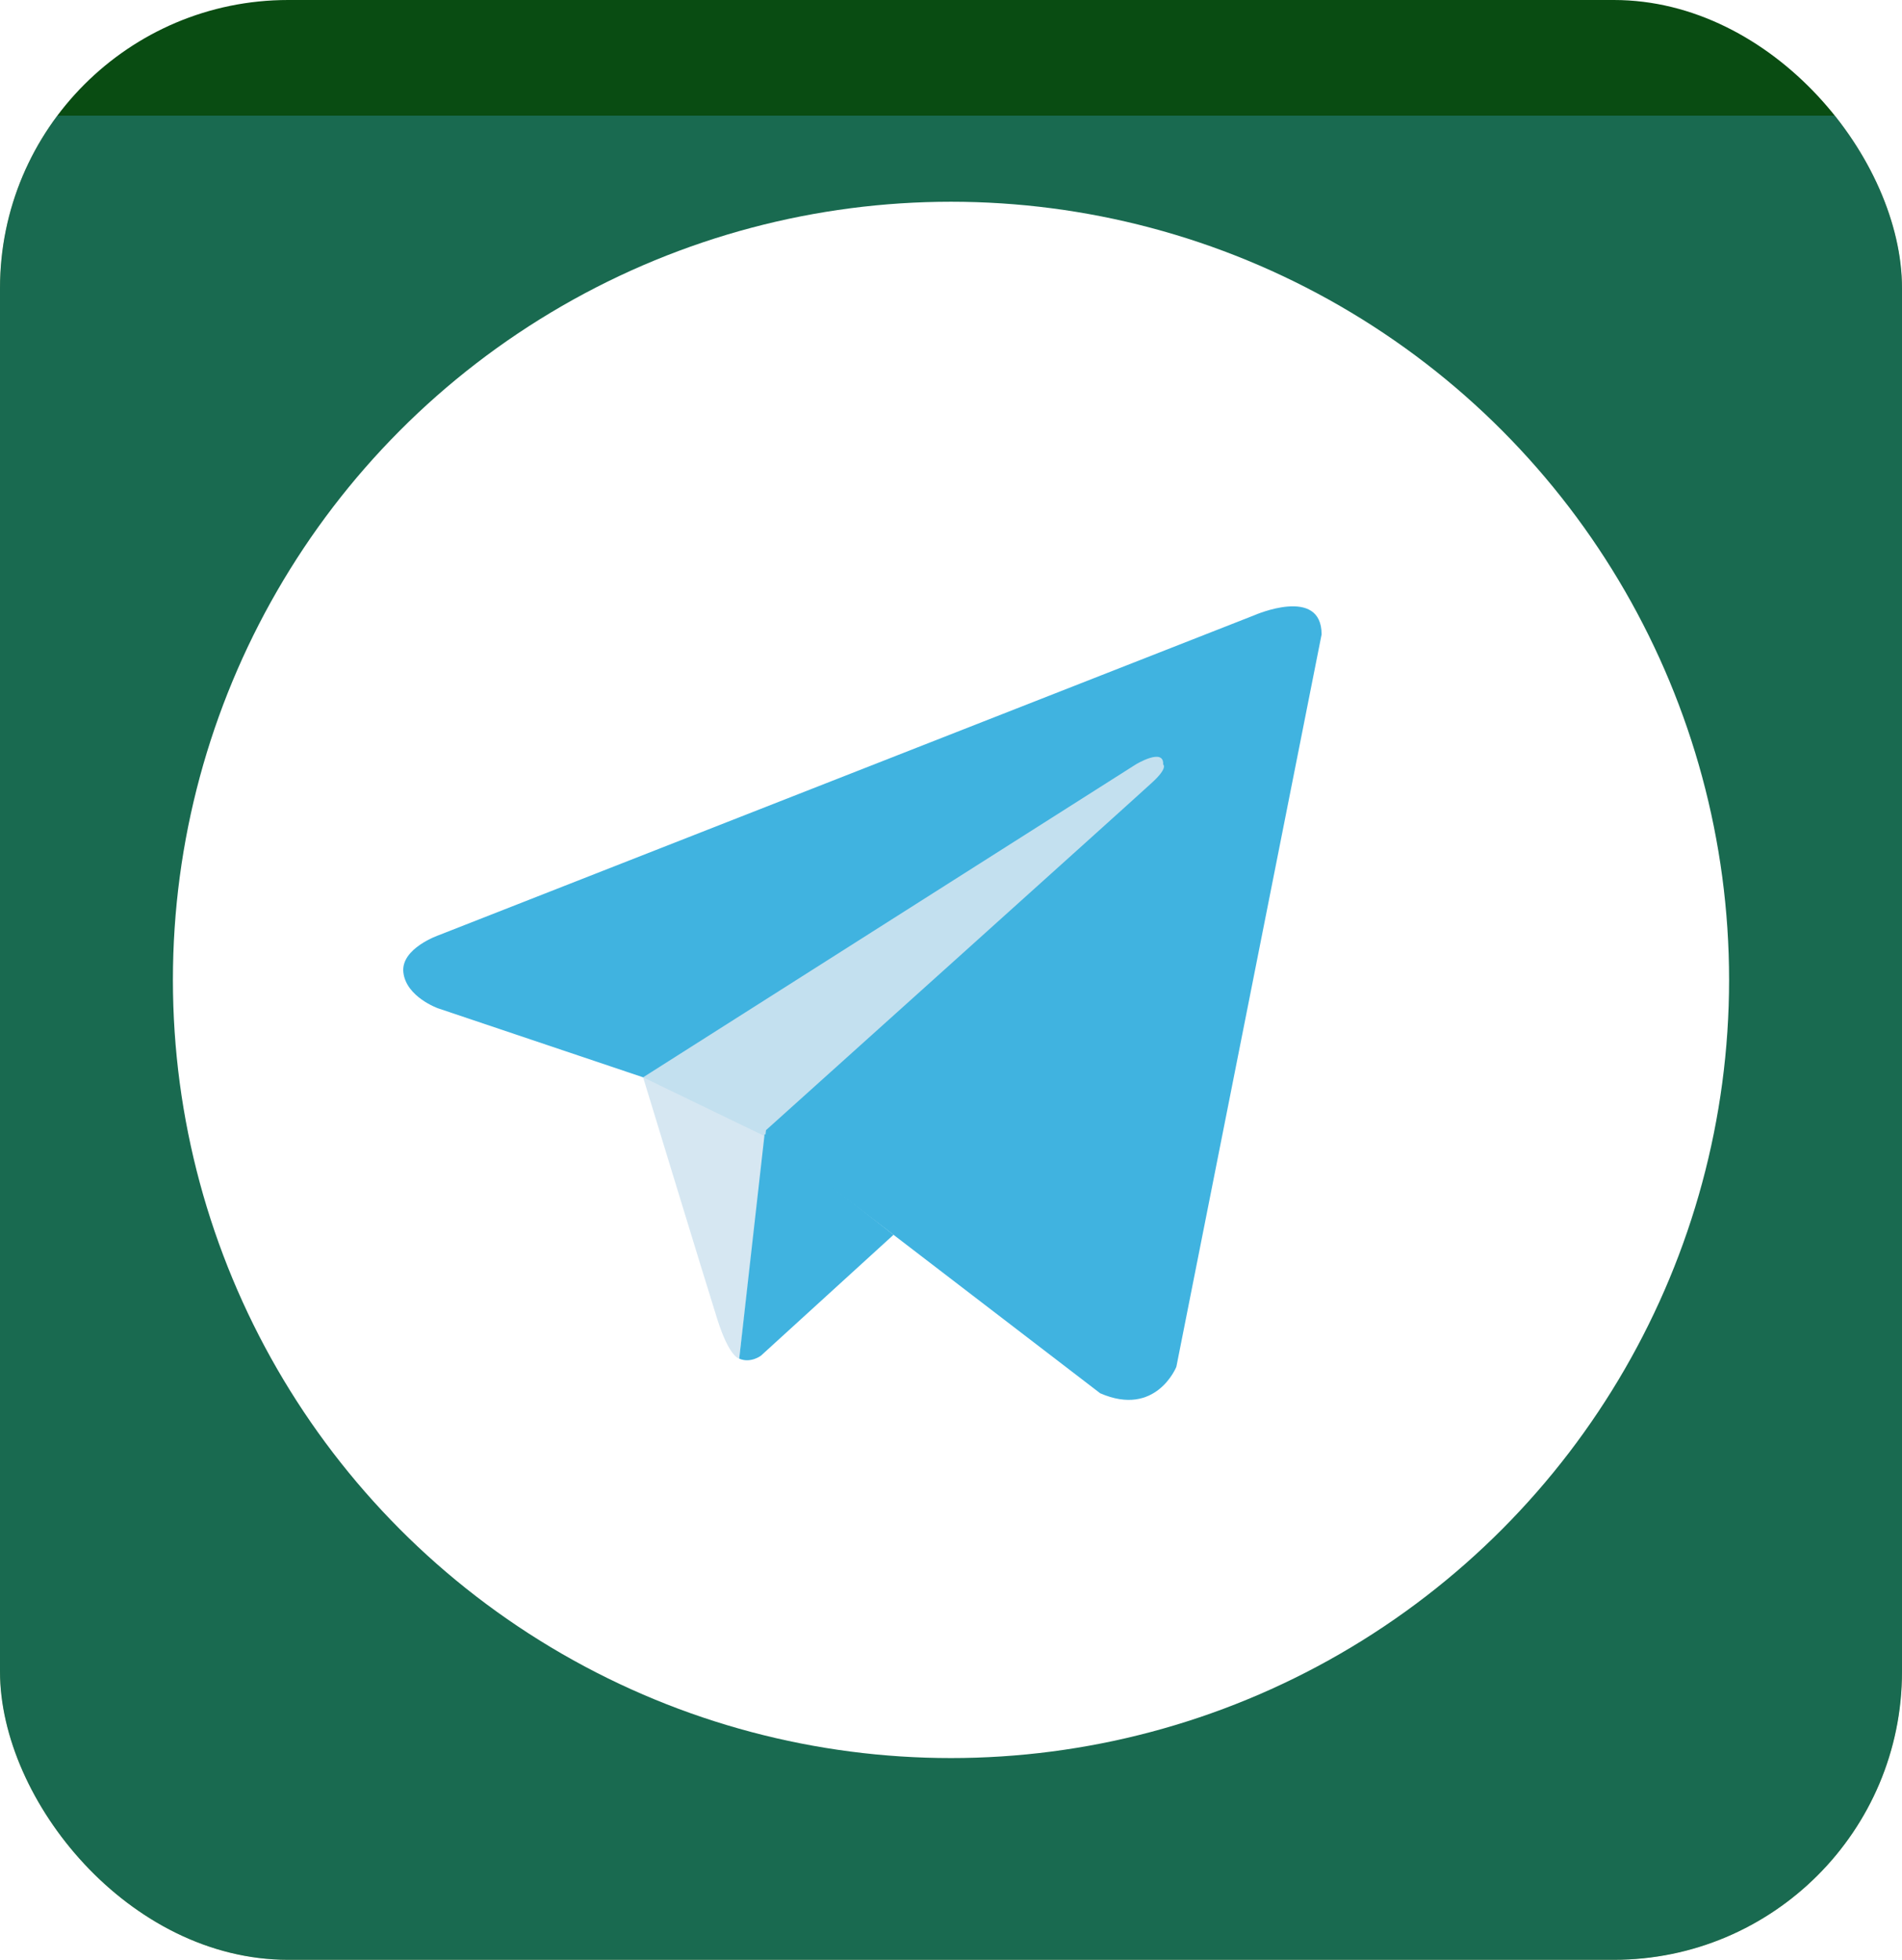
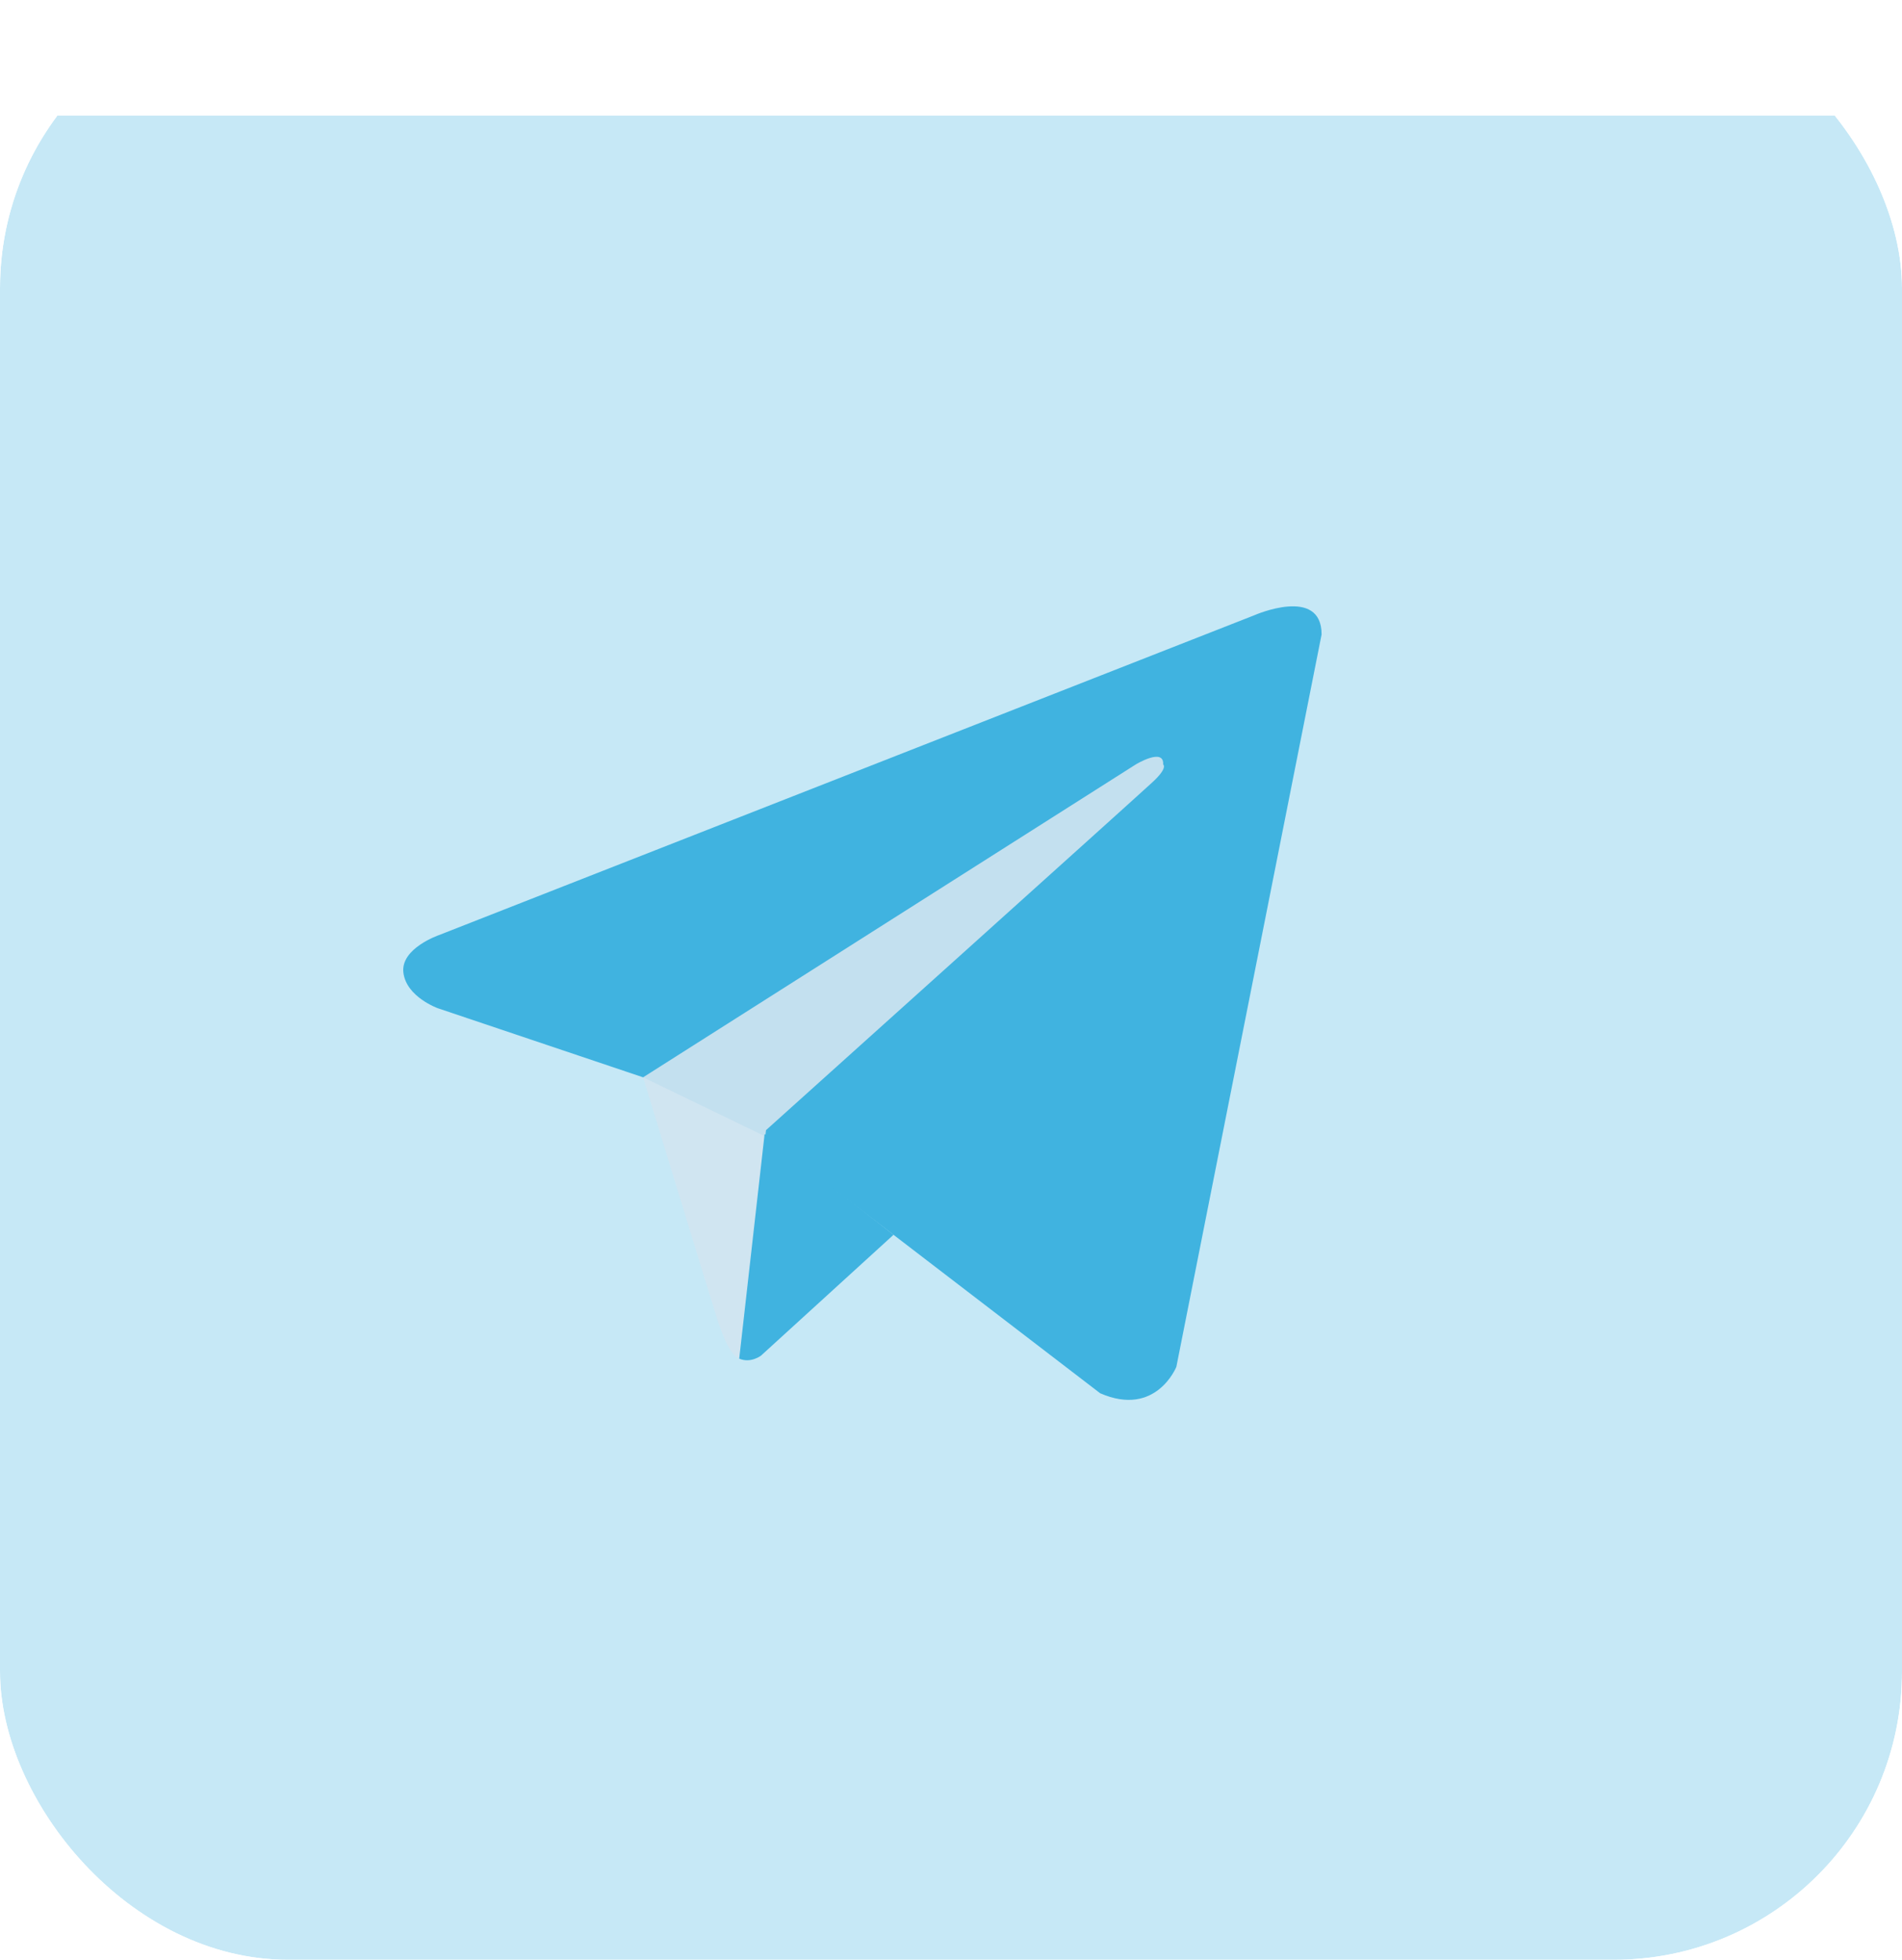
<svg xmlns="http://www.w3.org/2000/svg" width="66" height="68" viewBox="0 0 66 68" fill="none">
  <g clip-path="url(#clip0)">
-     <rect width="66" height="68" rx="10" fill="#094C12" />
    <g filter="url(#filter0_bd)">
      <rect width="66" height="68" fill="#40B3E0" fill-opacity="0.3" shape-rendering="crispEdges" />
    </g>
    <g filter="url(#filter1_b)">
-       <circle cx="33" cy="34" r="27" fill="white" />
-     </g>
+       </g>
    <path d="M45.86 22.013L40.82 47.425C40.82 47.425 40.115 49.188 38.176 48.342L26.545 39.425L22.316 37.38L15.196 34.984C15.196 34.984 14.104 34.596 13.998 33.75C13.892 32.904 15.231 32.446 15.231 32.446L43.534 21.344C43.534 21.344 45.86 20.322 45.86 22.013" fill="#40B3E0" />
    <path d="M25.651 47.14C25.651 47.14 25.312 47.108 24.889 45.769C24.466 44.429 22.316 37.38 22.316 37.38L39.41 26.525C39.41 26.525 40.397 25.925 40.362 26.525C40.362 26.525 40.538 26.63 40.009 27.124C39.48 27.617 26.581 39.213 26.581 39.213" fill="#D2E5F1" fill-opacity="0.9" />
    <path d="M31.005 42.844L26.404 47.039C26.404 47.039 26.045 47.312 25.651 47.141L26.532 39.349" fill="#40B3E0" />
  </g>
  <defs>
    <filter id="filter0_bd" x="-34" y="-34" width="134" height="136" filterUnits="userSpaceOnUse" color-interpolation-filters="sRGB">
      <feFlood flood-opacity="0" result="BackgroundImageFix" />
      <feGaussianBlur in="BackgroundImage" stdDeviation="17" />
      <feComposite in2="SourceAlpha" operator="in" result="effect1_backgroundBlur" />
      <feColorMatrix in="SourceAlpha" type="matrix" values="0 0 0 0 0 0 0 0 0 0 0 0 0 0 0 0 0 0 127 0" result="hardAlpha" />
      <feOffset dy="4" />
      <feGaussianBlur stdDeviation="2" />
      <feComposite in2="hardAlpha" operator="out" />
      <feColorMatrix type="matrix" values="0 0 0 0 0 0 0 0 0 0 0 0 0 0 0 0 0 0 0.25 0" />
      <feBlend mode="normal" in2="effect1_backgroundBlur" result="effect2_dropShadow" />
      <feBlend mode="normal" in="SourceGraphic" in2="effect2_dropShadow" result="shape" />
    </filter>
    <filter id="filter1_b" x="-28" y="-27" width="122" height="122" filterUnits="userSpaceOnUse" color-interpolation-filters="sRGB">
      <feFlood flood-opacity="0" result="BackgroundImageFix" />
      <feGaussianBlur in="BackgroundImage" stdDeviation="17" />
      <feComposite in2="SourceAlpha" operator="in" result="effect1_backgroundBlur" />
      <feBlend mode="normal" in="SourceGraphic" in2="effect1_backgroundBlur" result="shape" />
    </filter>
    <clipPath id="clip0">
      <rect width="66" height="68" rx="10" fill="white" />
    </clipPath>
  </defs>
</svg>